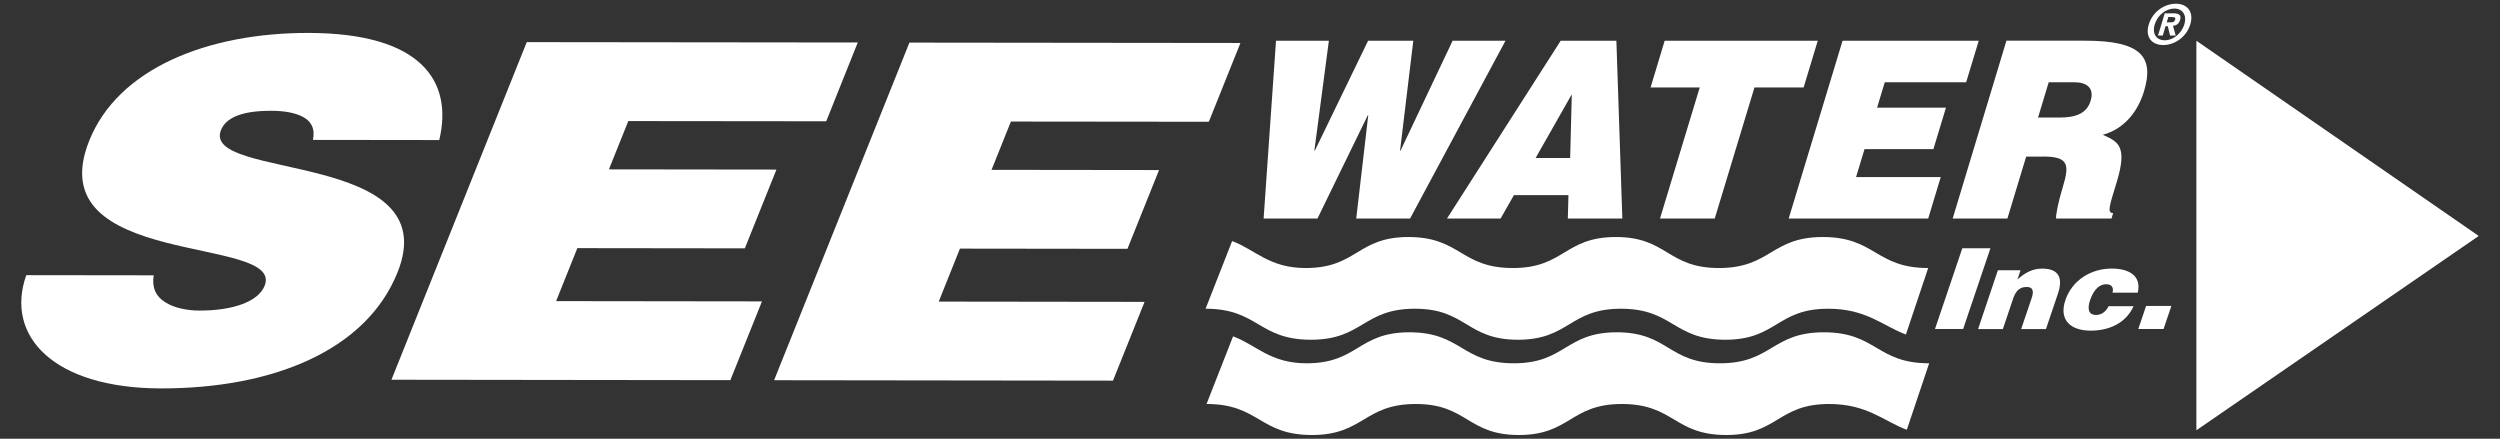
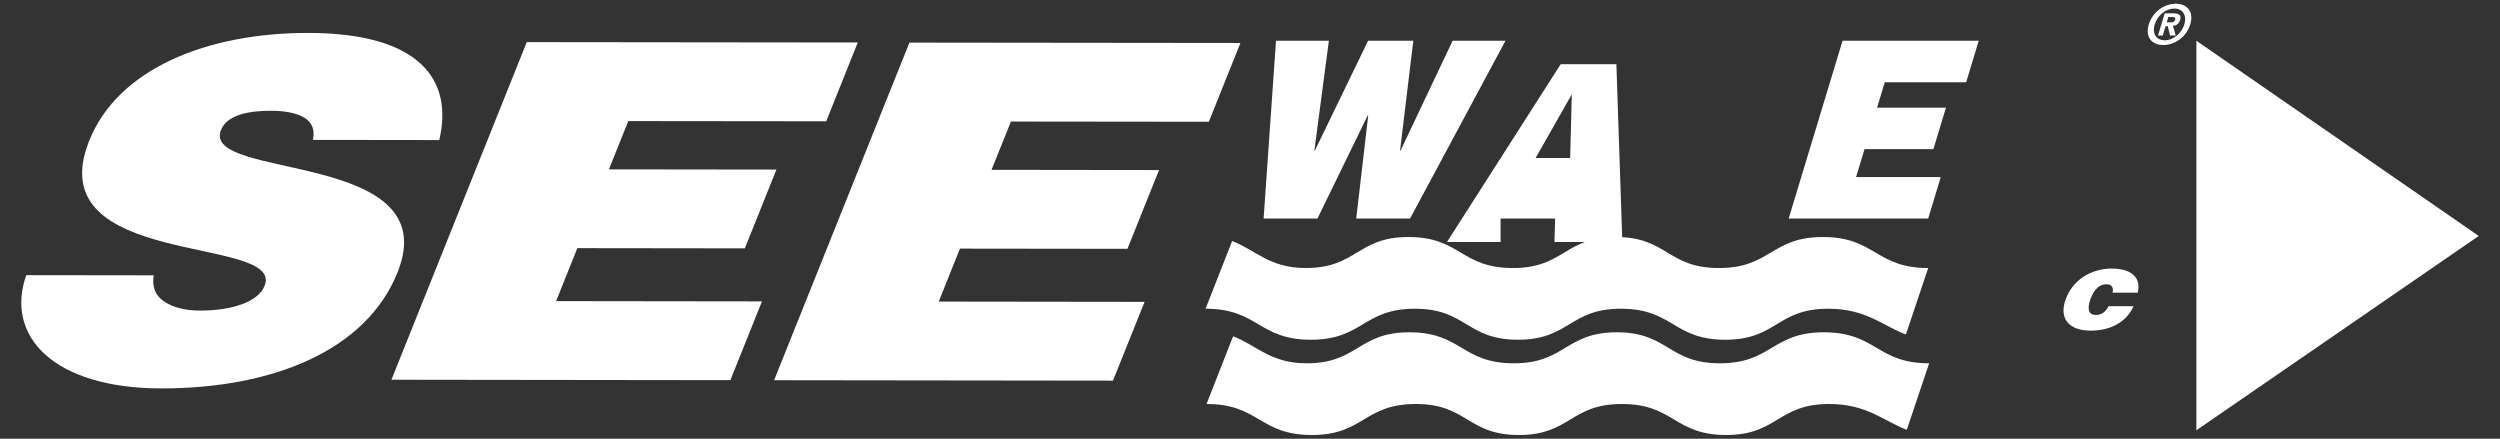
<svg xmlns="http://www.w3.org/2000/svg" version="1.1" id="Layer_1" x="0px" y="0px" viewBox="0 0 470 82.48" style="enable-background:new 0 0 470 82.48;" xml:space="preserve">
  <rect x="0" y="0" width="470" height="82.48" fill="#333333" stroke="none" />
  <style type="text/css">
	.st0{fill:#FFFFFF;}
</style>
  <g>
    <path class="st0" d="M58.83,26.3c0.46-2.2-0.39-3.53-1.87-4.32c-1.48-0.8-3.57-1.15-6.01-1.15c-5.51-0.01-8.48,1.31-9.4,3.61   c-3.82,9.52,42.44,3.67,33.19,26.76c-5.9,14.72-23.5,21.85-44.49,21.82C10.1,72.99,0.88,63.19,4.94,51.73l23.96,0.03   c-0.39,2.29,0.42,3.97,2.12,5.03c1.59,1.06,4.03,1.59,6.47,1.6c6.25,0.01,11.06-1.66,12.26-4.66c3.85-9.61-42.69-3.05-32.97-27.29   C22.18,12.94,38.9,6.17,57.98,6.19c21.2,0.03,27.25,9.03,24.6,20.14L58.83,26.3z" />
    <path class="st0" d="M73.59,71.39L99.03,7.92l62.23,0.07l-5.93,14.81l-37.21-0.04l-3.64,9.08l31.49,0.04l-5.94,14.81l-31.49-0.04   l-3.99,9.96l38.7,0.05l-5.94,14.81L73.59,71.39z" />
    <path class="st0" d="M145.53,71.48l25.44-63.47l62.23,0.07l-5.94,14.81l-37.21-0.04l-3.64,9.08l31.49,0.04l-5.94,14.81l-31.49-0.04   l-3.99,9.96l38.7,0.05l-5.94,14.81L145.53,71.48z" />
    <g>
      <path class="st0" d="M263.21,28.32h0.09l9.79-20.66h9.94l-17.94,33.43h-10.12l2.26-19.41h-0.09l-9.46,19.41h-10.12l2.33-33.43    h9.94l-2.73,20.66h0.09l10.01-20.66h8.5L263.21,28.32z" />
-       <path class="st0" d="M295.19,29.71h-6.5l6.81-11.98L295.19,29.71z M282.11,41.09l2.51-4.41h10.25l-0.12,4.41H305l-1.12-33.43    h-10.47l-21.38,33.43H282.11z" />
-       <path class="st0" d="M312.96,7.66h28.78l-2.66,8.78h-9.24l-7.47,24.65h-10.29l7.47-24.65h-9.24L312.96,7.66z" />
+       <path class="st0" d="M295.19,29.71h-6.5l6.81-11.98L295.19,29.71z M282.11,41.09h10.25l-0.12,4.41H305l-1.12-33.43    h-10.47l-21.38,33.43H282.11z" />
      <path class="st0" d="M336.27,41.09L346.4,7.66H372l-2.36,7.8h-15.3l-1.45,4.78h12.95l-2.36,7.8h-12.95l-1.59,5.25h15.92l-2.36,7.8    H336.27z" />
-       <path class="st0" d="M385.16,15.46h4.79c2.4,0,3.81,1.11,3.09,3.48c-0.7,2.32-2.66,3.16-5.84,3.16h-4.05L385.16,15.46z     M384.06,29.43c4.8,0,5.06,1.44,3.73,5.8c-0.9,2.97-1.29,5.11-1.25,5.85h10.42l0.31-1.02c-1.22,0-0.64-1.49,0.68-5.85    c2.04-6.73,0.29-7.57-2.63-8.87c3.99-1.07,6.59-4.32,7.75-8.17c1.97-6.5-0.56-9.52-11.03-9.52h-14.83L367.1,41.09h10.29    l3.53-11.65H384.06z" />
    </g>
    <g>
-       <path class="st0" d="M363.78,61.85l5.13-15.17h5.29l-5.13,15.17H363.78z" />
-       <path class="st0" d="M375.6,50.81h4.26l-0.58,1.73c1.5-1.33,2.88-2.04,4.66-2.04c3.09,0,3.97,1.71,2.94,4.74l-2.24,6.62h-4.66    l1.98-5.84c0.37-1.1,0.38-2.07-0.94-2.07c-1.43,0-2.11,0.86-2.58,2.28l-1.9,5.63h-4.66L375.6,50.81z" />
      <path class="st0" d="M397.15,55.02c0.14-0.48,0.09-0.86-0.1-1.14c-0.19-0.29-0.55-0.44-1.06-0.44c-1.75,0-2.61,1.71-3.06,3.01    c-0.56,1.67-0.26,2.76,1.11,2.76c1.21,0,1.94-0.78,2.37-1.64h4.7c-1.53,3.35-4.82,4.59-8.06,4.59c-3.79,0-6.02-2-4.76-5.73    c1.28-3.77,4.83-5.94,8.71-5.94c3.13,0,5.66,1.26,4.9,4.53H397.15z" />
-       <path class="st0" d="M402,61.85l1.47-4.34h4.75l-1.47,4.34H402z" />
    </g>
    <path class="st0" d="M358.31,62.89c-4.41-1.66-7.45-4.85-14.62-4.85c-9.66,0-9.66,5.83-19.32,5.83c-9.82,0-9.82-5.83-19.64-5.83   c-9.68,0-9.68,5.83-19.36,5.83c-9.68,0-9.68-5.83-19.37-5.83c-9.77,0-9.77,5.83-19.54,5.83c-9.9,0-9.9-5.83-19.81-5.83l4.99-12.72   c4.34,1.61,6.96,5.07,13.82,5.07c9.66,0,9.66-5.83,19.32-5.83c9.82,0,9.82,5.83,19.64,5.83c9.68,0,9.68-5.83,19.36-5.83   c9.68,0,9.68,5.83,19.37,5.83c9.77,0,9.77-5.83,19.54-5.83c9.9,0,9.9,5.83,19.81,5.83L358.31,62.89z" />
    <path class="st0" d="M358.48,80.8c-4.41-1.66-7.45-4.85-14.62-4.85c-9.66,0-9.66,5.83-19.32,5.83c-9.82,0-9.82-5.83-19.64-5.83   c-9.68,0-9.68,5.83-19.36,5.83c-9.68,0-9.68-5.83-19.37-5.83c-9.77,0-9.77,5.83-19.53,5.83c-9.9,0-9.9-5.83-19.81-5.83l4.99-12.72   c4.34,1.61,6.96,5.07,13.82,5.07c9.66,0,9.66-5.83,19.32-5.83c9.82,0,9.82,5.83,19.64,5.83c9.68,0,9.68-5.83,19.36-5.83   c9.68,0,9.68,5.83,19.37,5.83c9.77,0,9.77-5.83,19.54-5.83c9.91,0,9.91,5.83,19.81,5.83L358.48,80.8z" />
    <polygon class="st0" points="466,44.36 412.92,80.89 412.92,7.66  " />
    <path class="st0" d="M407.34,4.21l0.31-1.01h0.63c0.34,0,0.79,0.03,0.66,0.46c-0.14,0.46-0.4,0.54-0.8,0.54H407.34z M407.12,4.92   h0.42l0.43,1.76h1.06l-0.51-1.83c0.57-0.04,1.1-0.32,1.34-1.09c0.29-0.96-0.25-1.26-1.33-1.26h-1.56l-1.27,4.18h0.9L407.12,4.92z    M411.77,4.59c0.75-2.46-0.66-3.89-2.71-3.89c-2.07,0-4.34,1.43-5.09,3.89c-0.75,2.46,0.66,3.88,2.72,3.88   C408.75,8.47,411.02,7.04,411.77,4.59z M410.65,4.59c-0.54,1.79-2.18,2.99-3.68,2.99l0-0.01c-1.54,0.01-2.42-1.19-1.88-2.98   c0.54-1.79,2.15-2.98,3.69-2.98C410.28,1.61,411.19,2.8,410.65,4.59z" />
  </g>
</svg>